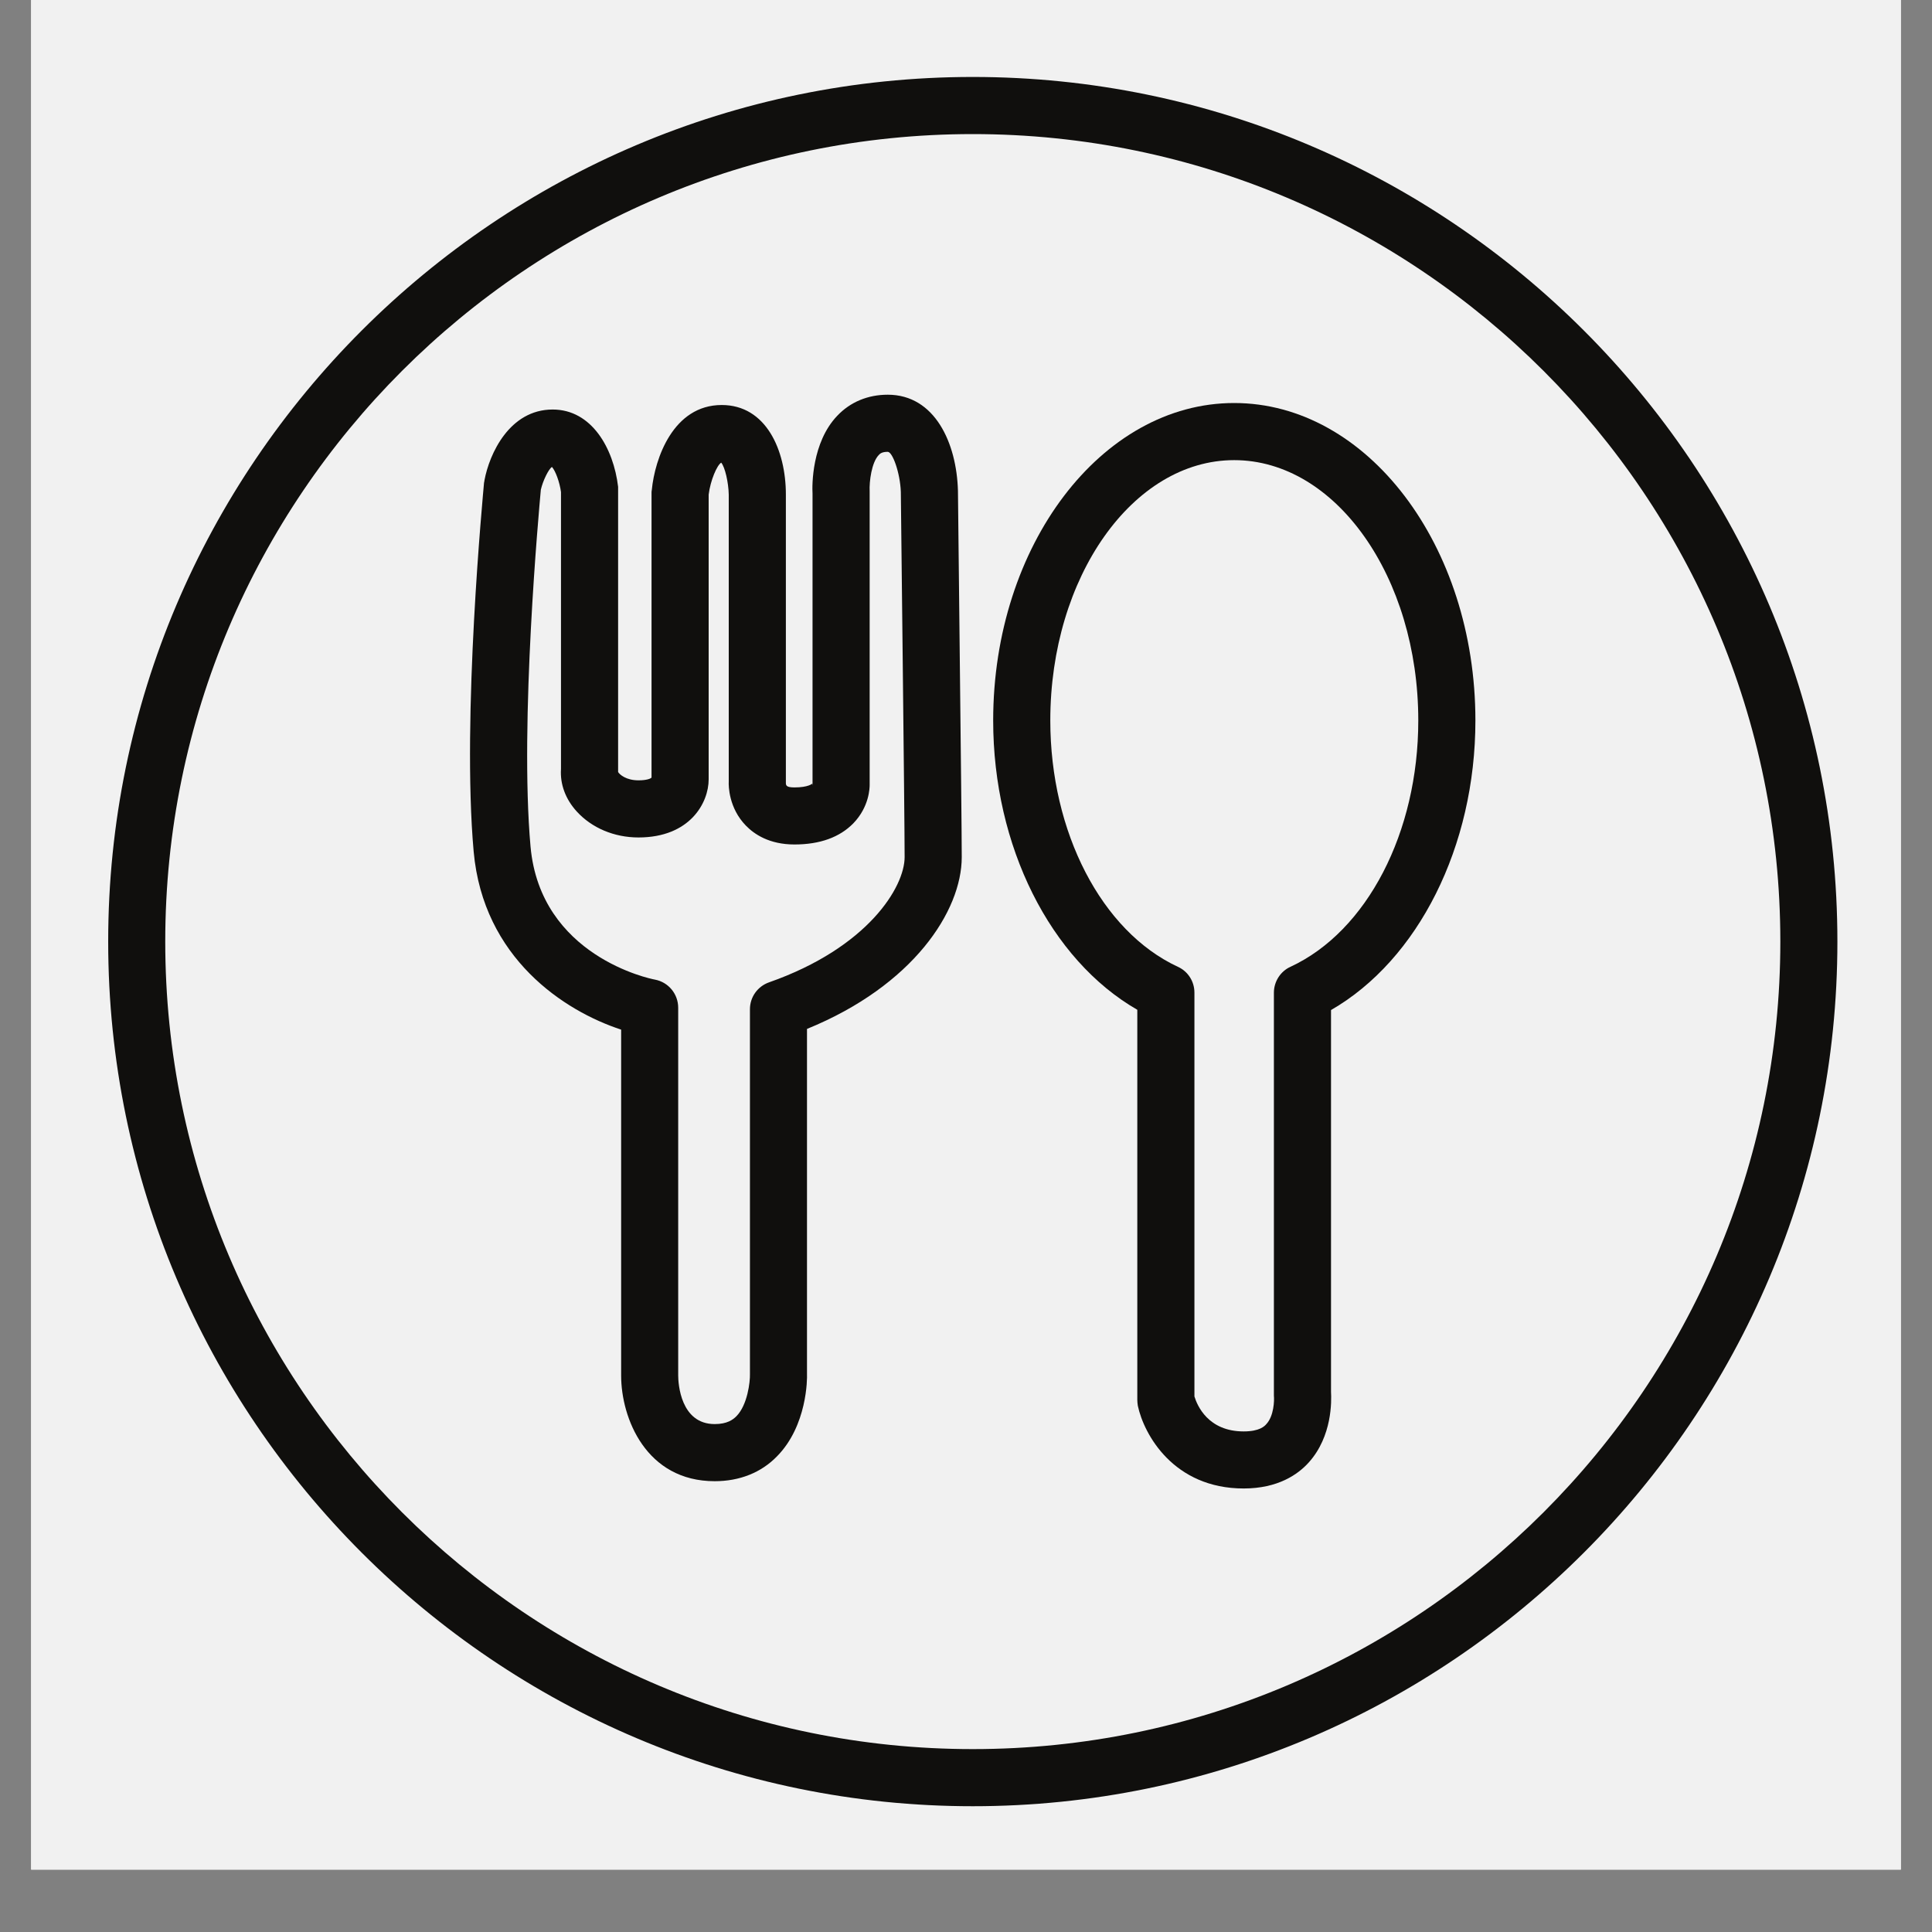
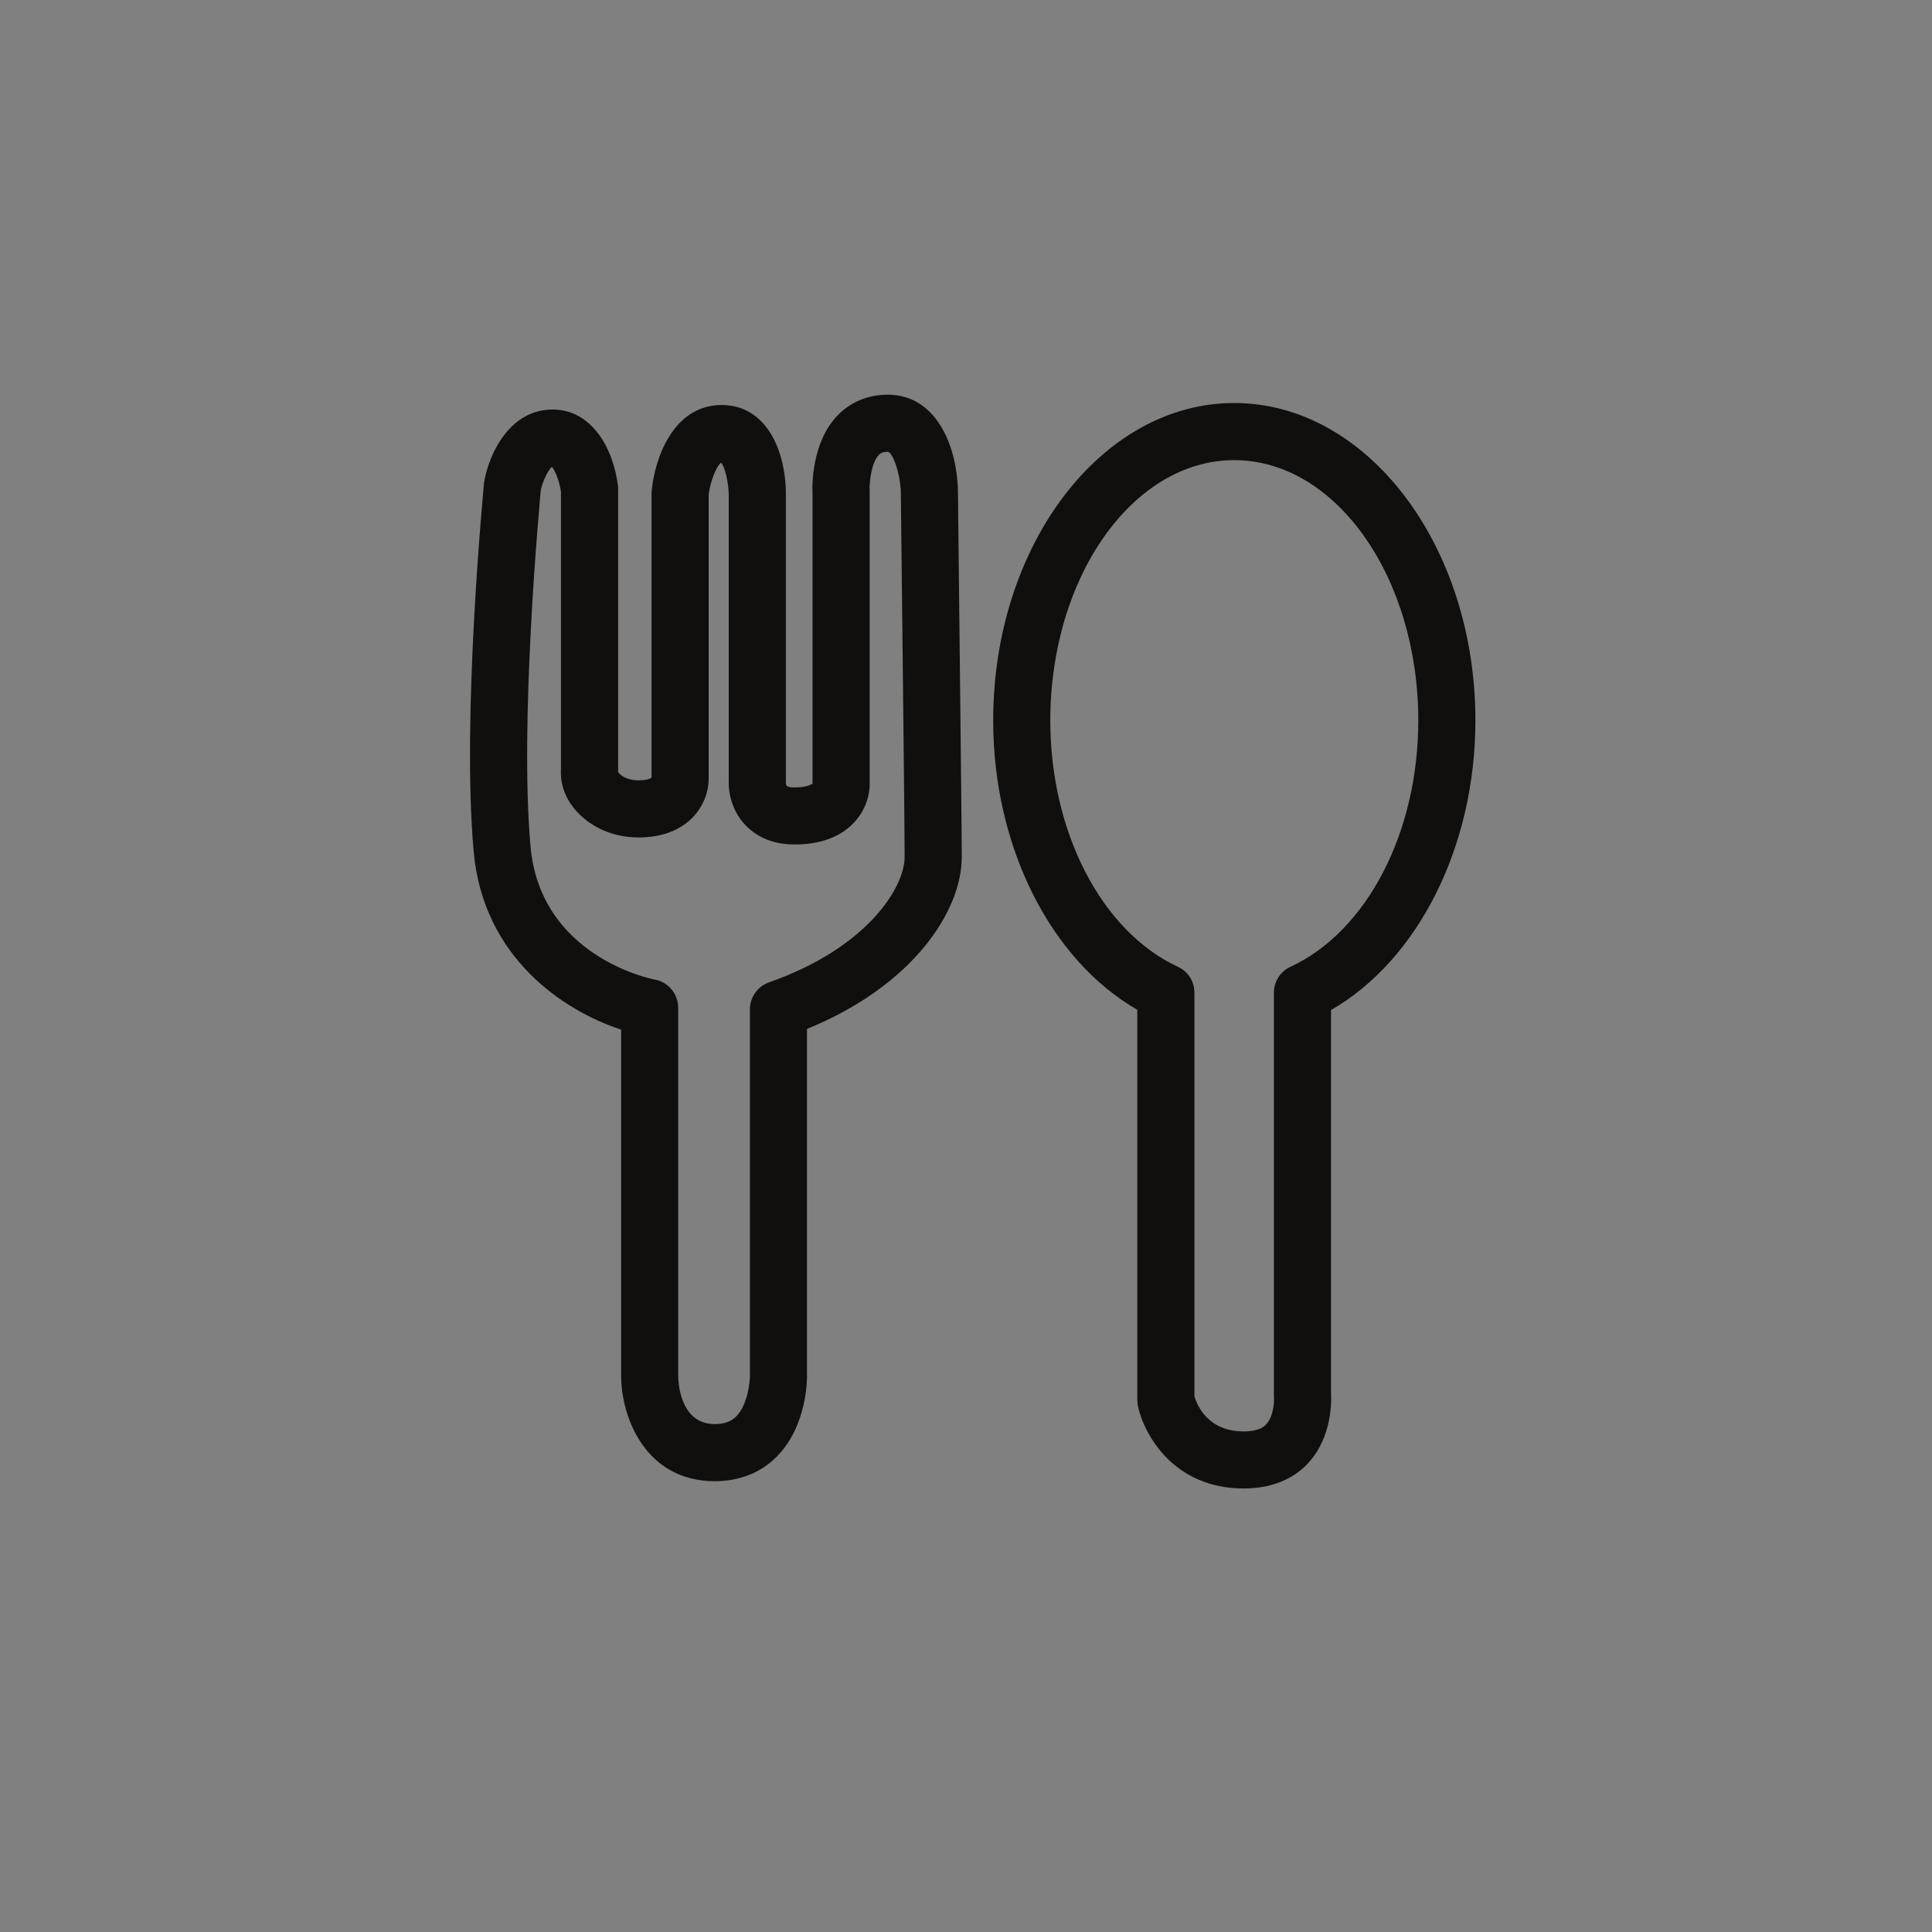
<svg xmlns="http://www.w3.org/2000/svg" width="40" zoomAndPan="magnify" viewBox="0 0 30 30" height="40" preserveAspectRatio="xMidYMid meet" version="1.0">
  <rect x="0" y="0" width="30" height="30" fill="#808080" stroke="none" />
  <defs>
    <clipPath id="ee96d5c30c">
-       <path d="M 0.484 0 L 29.516 0 L 29.516 29.031 L 0.484 29.031 Z M 0.484 0 " clip-rule="nonzero" />
-     </clipPath>
+       </clipPath>
    <clipPath id="3cf5ea169c">
-       <path d="M 1.68 1.199 L 28.535 1.199 L 28.535 28.051 L 1.68 28.051 Z M 1.68 1.199 " clip-rule="nonzero" />
-     </clipPath>
+       </clipPath>
  </defs>
  <g clip-path="url(#ee96d5c30c)">
-     <path fill="#ffffff" d="M 0.484 0 L 29.516 0 L 29.516 29.031 L 0.484 29.031 Z M 0.484 0 " fill-opacity="1" fill-rule="nonzero" />
-     <path fill="#f1f1f1" d="M 0.484 0 L 29.516 0 L 29.516 29.031 L 0.484 29.031 Z M 0.484 0 " fill-opacity="1" fill-rule="nonzero" />
-   </g>
+     </g>
  <g clip-path="url(#3cf5ea169c)">
-     <path fill="#100f0d" d="M 15.105 27.16 C 8.191 27.16 2.566 21.535 2.566 14.621 C 2.566 7.707 8.191 2.082 15.105 2.082 C 22.02 2.082 27.645 7.707 27.645 14.621 C 27.645 21.535 22.02 27.16 15.105 27.16 Z M 15.105 1.195 C 7.703 1.195 1.68 7.219 1.68 14.621 C 1.68 22.023 7.703 28.047 15.105 28.047 C 22.508 28.047 28.531 22.023 28.531 14.621 C 28.531 7.219 22.508 1.195 15.105 1.195 " fill-opacity="1" fill-rule="nonzero" />
-   </g>
+     </g>
  <path fill="#100f0d" d="M 11.941 15.254 C 11.766 15.316 11.645 15.48 11.645 15.672 L 11.645 21.34 C 11.648 21.453 11.609 21.816 11.434 21.992 C 11.383 22.043 11.293 22.113 11.098 22.113 C 10.566 22.113 10.531 21.48 10.531 21.359 L 10.531 15.648 C 10.531 15.434 10.379 15.25 10.168 15.211 C 10.098 15.199 8.391 14.848 8.238 13.145 C 8.066 11.219 8.371 7.906 8.398 7.605 C 8.43 7.465 8.516 7.289 8.57 7.25 C 8.625 7.309 8.691 7.488 8.711 7.641 L 8.711 11.941 C 8.695 12.176 8.781 12.41 8.957 12.602 C 9.188 12.855 9.535 13.004 9.914 13.004 C 10.715 13.004 11.004 12.465 11.004 12.102 L 11.004 7.68 C 11.031 7.461 11.133 7.223 11.199 7.184 C 11.258 7.254 11.312 7.492 11.316 7.68 L 11.316 12.137 C 11.312 12.203 11.316 12.547 11.582 12.82 C 11.711 12.953 11.945 13.113 12.336 13.113 C 12.734 13.113 13.039 13 13.25 12.785 C 13.5 12.527 13.504 12.23 13.504 12.188 L 13.504 7.656 C 13.504 7.648 13.504 7.641 13.504 7.633 C 13.496 7.473 13.535 7.18 13.645 7.066 C 13.668 7.039 13.703 7.016 13.785 7.016 C 13.859 7.016 13.977 7.34 13.988 7.637 C 13.988 7.688 14.047 12.695 14.047 13.309 C 14.047 13.773 13.477 14.715 11.941 15.254 Z M 13.785 6.129 C 13.477 6.129 13.203 6.242 13 6.457 C 12.605 6.871 12.609 7.539 12.617 7.664 L 12.617 12.199 C 12.617 12.199 12.613 12.168 12.613 12.168 C 12.613 12.168 12.555 12.227 12.336 12.227 C 12.207 12.227 12.203 12.195 12.203 12.152 L 12.203 7.68 C 12.203 6.988 11.895 6.289 11.207 6.289 C 10.453 6.289 10.168 7.121 10.121 7.609 C 10.117 7.625 10.117 7.641 10.117 7.656 L 10.117 12.074 C 10.105 12.09 10.043 12.117 9.914 12.117 C 9.723 12.117 9.621 12.027 9.598 11.988 C 9.598 11.977 9.598 11.969 9.598 11.961 L 9.598 7.609 C 9.598 7.594 9.598 7.574 9.598 7.559 C 9.527 6.961 9.188 6.359 8.582 6.359 C 7.91 6.359 7.598 7.051 7.523 7.457 C 7.52 7.473 7.52 7.484 7.516 7.496 C 7.504 7.645 7.168 11.133 7.355 13.223 C 7.504 14.879 8.762 15.699 9.645 15.988 L 9.645 21.359 C 9.645 22.02 10.031 23 11.098 23 C 11.484 23 11.82 22.867 12.066 22.613 C 12.535 22.137 12.535 21.406 12.531 21.336 L 12.531 15.977 C 14.18 15.305 14.934 14.145 14.934 13.309 C 14.934 12.691 14.875 7.832 14.875 7.621 C 14.855 6.879 14.516 6.129 13.785 6.129 " fill-opacity="1" fill-rule="nonzero" />
  <path fill="#100f0d" d="M 20.039 15.012 C 19.883 15.082 19.781 15.242 19.781 15.414 L 19.781 21.633 C 19.781 21.645 19.781 21.66 19.781 21.672 C 19.789 21.746 19.781 21.988 19.664 22.113 C 19.637 22.145 19.559 22.227 19.312 22.227 C 18.758 22.227 18.59 21.824 18.547 21.684 L 18.547 15.414 C 18.547 15.238 18.445 15.082 18.289 15.012 C 17.105 14.461 16.309 12.922 16.309 11.188 C 16.309 8.961 17.59 7.145 19.164 7.145 C 20.742 7.145 22.023 8.961 22.023 11.188 C 22.023 12.926 21.227 14.461 20.039 15.012 Z M 19.164 6.258 C 17.102 6.258 15.422 8.469 15.422 11.188 C 15.422 13.141 16.309 14.902 17.66 15.68 L 17.66 21.738 C 17.66 21.77 17.664 21.797 17.668 21.828 C 17.762 22.273 18.223 23.113 19.312 23.113 C 19.844 23.113 20.156 22.895 20.324 22.707 C 20.688 22.301 20.676 21.754 20.668 21.613 L 20.668 15.684 C 22.02 14.906 22.91 13.145 22.91 11.188 C 22.91 8.469 21.23 6.258 19.164 6.258 " fill-opacity="1" fill-rule="nonzero" />
</svg>